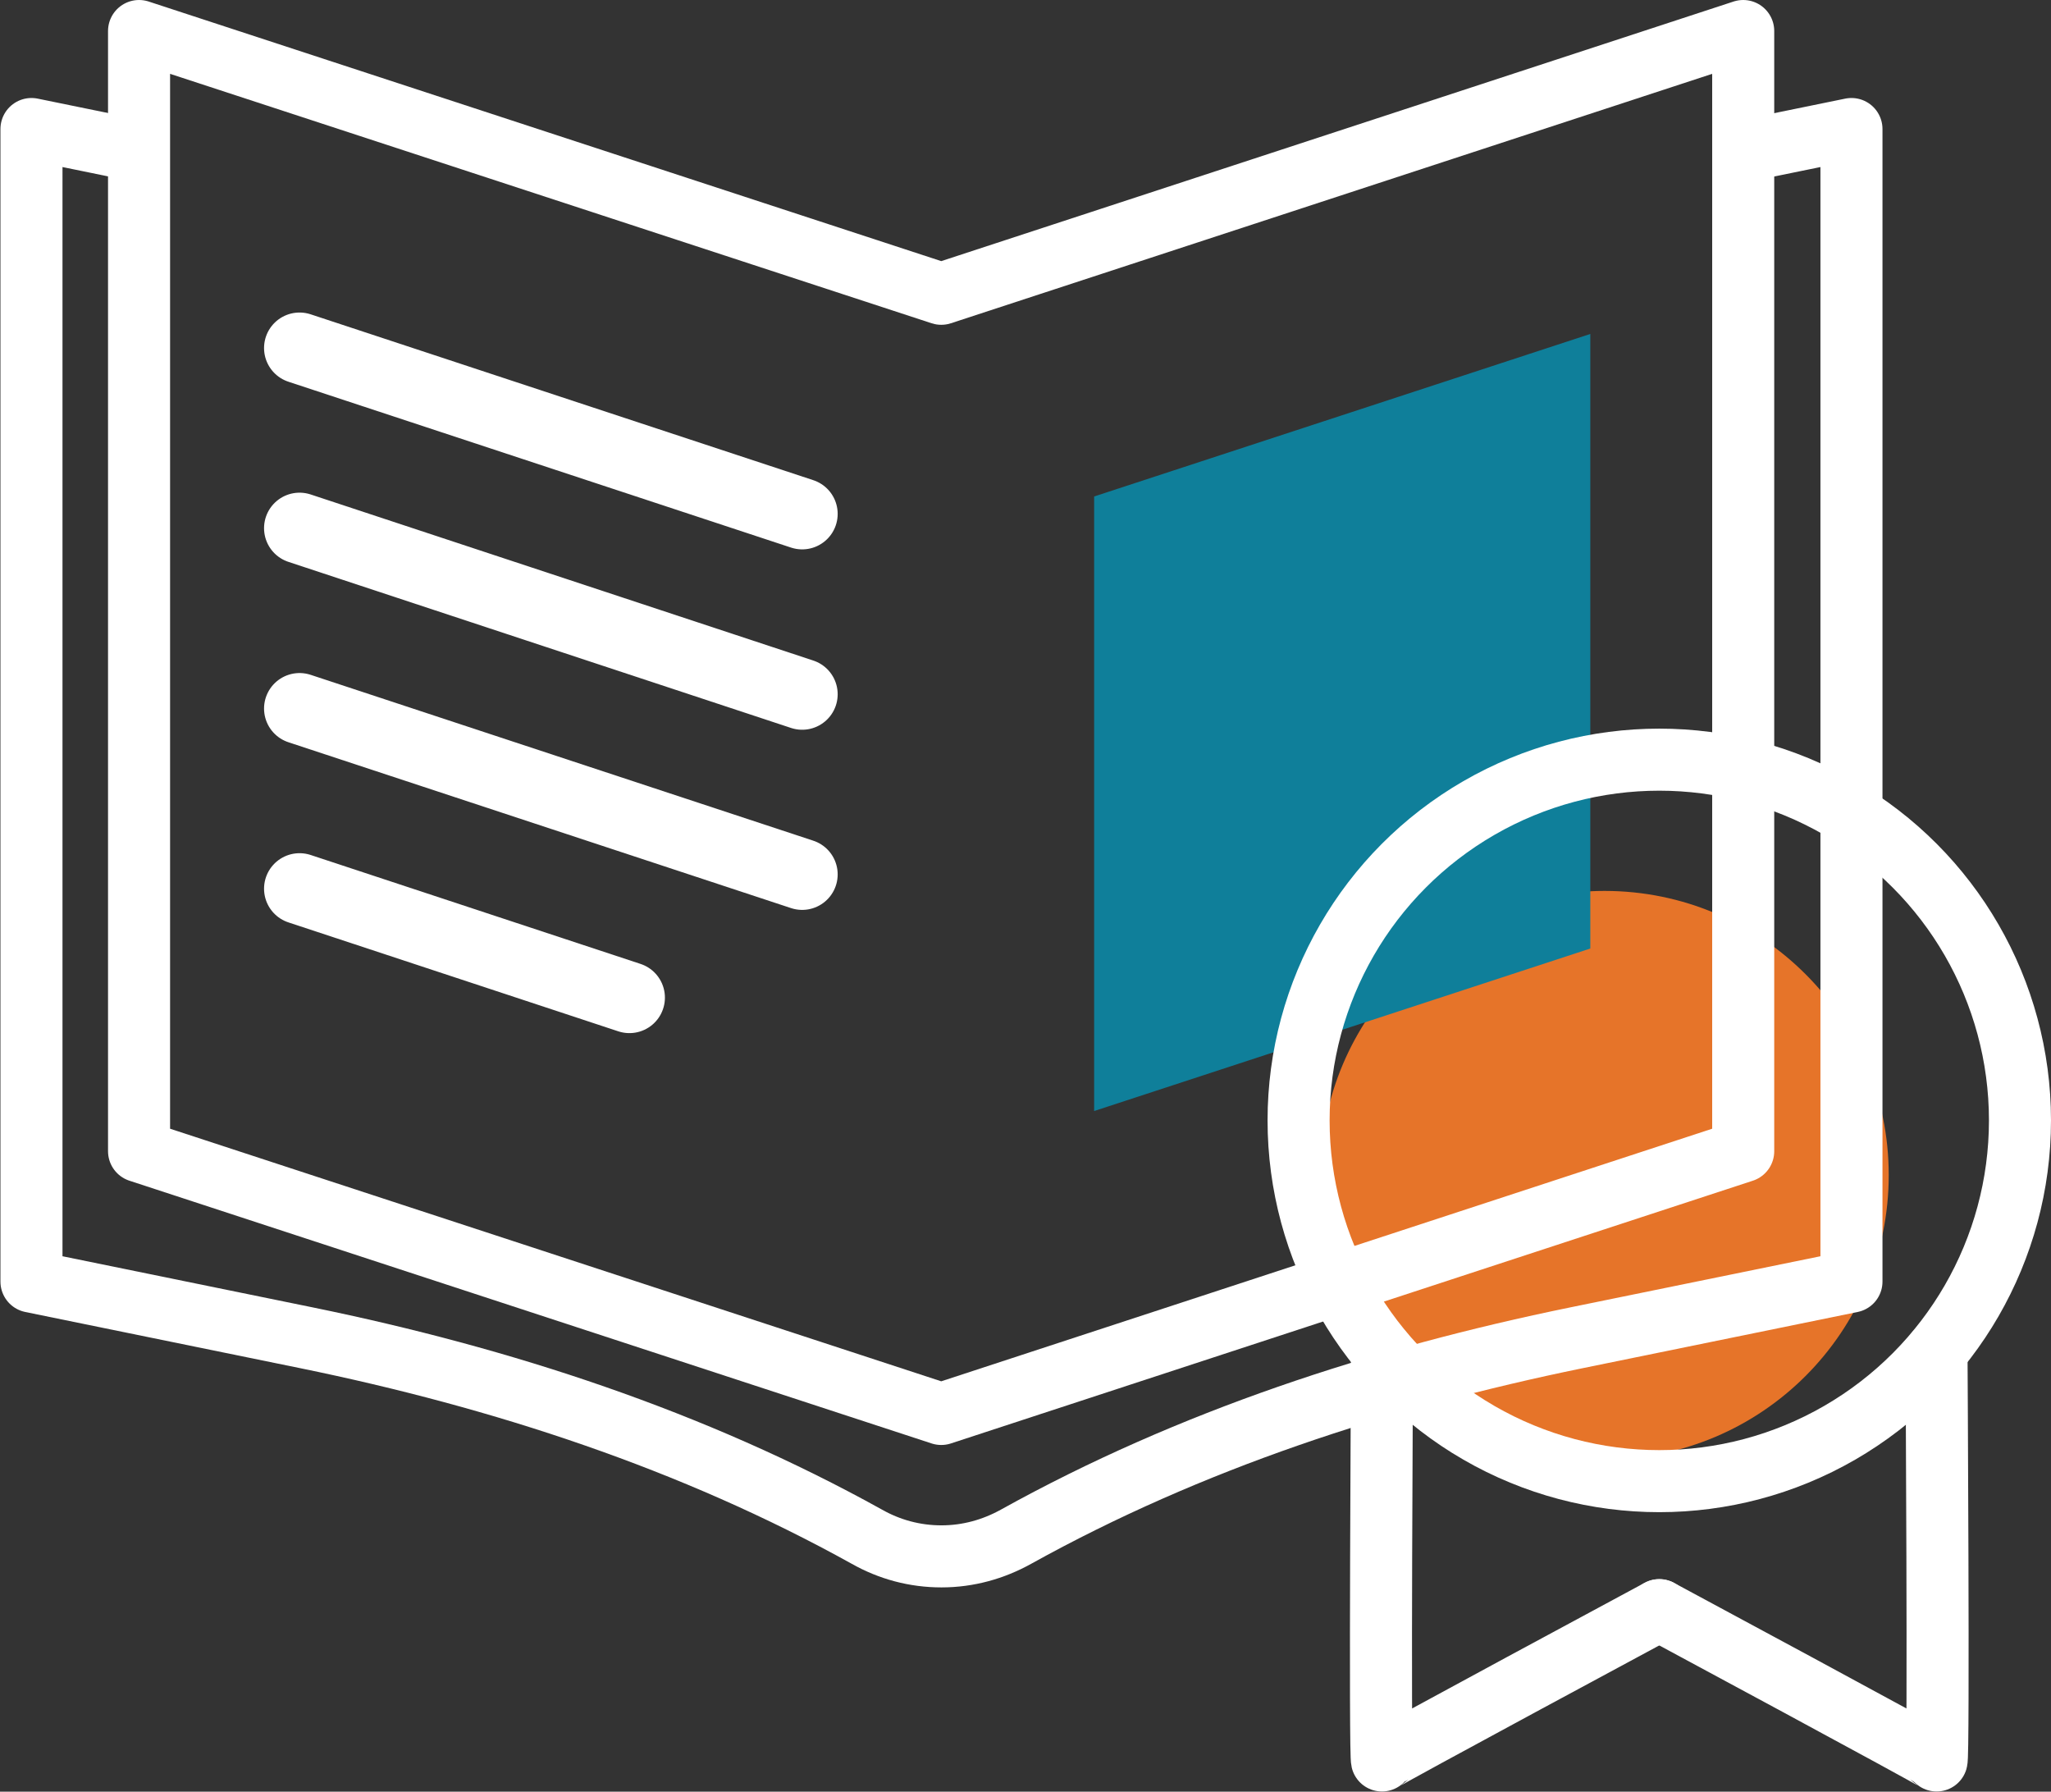
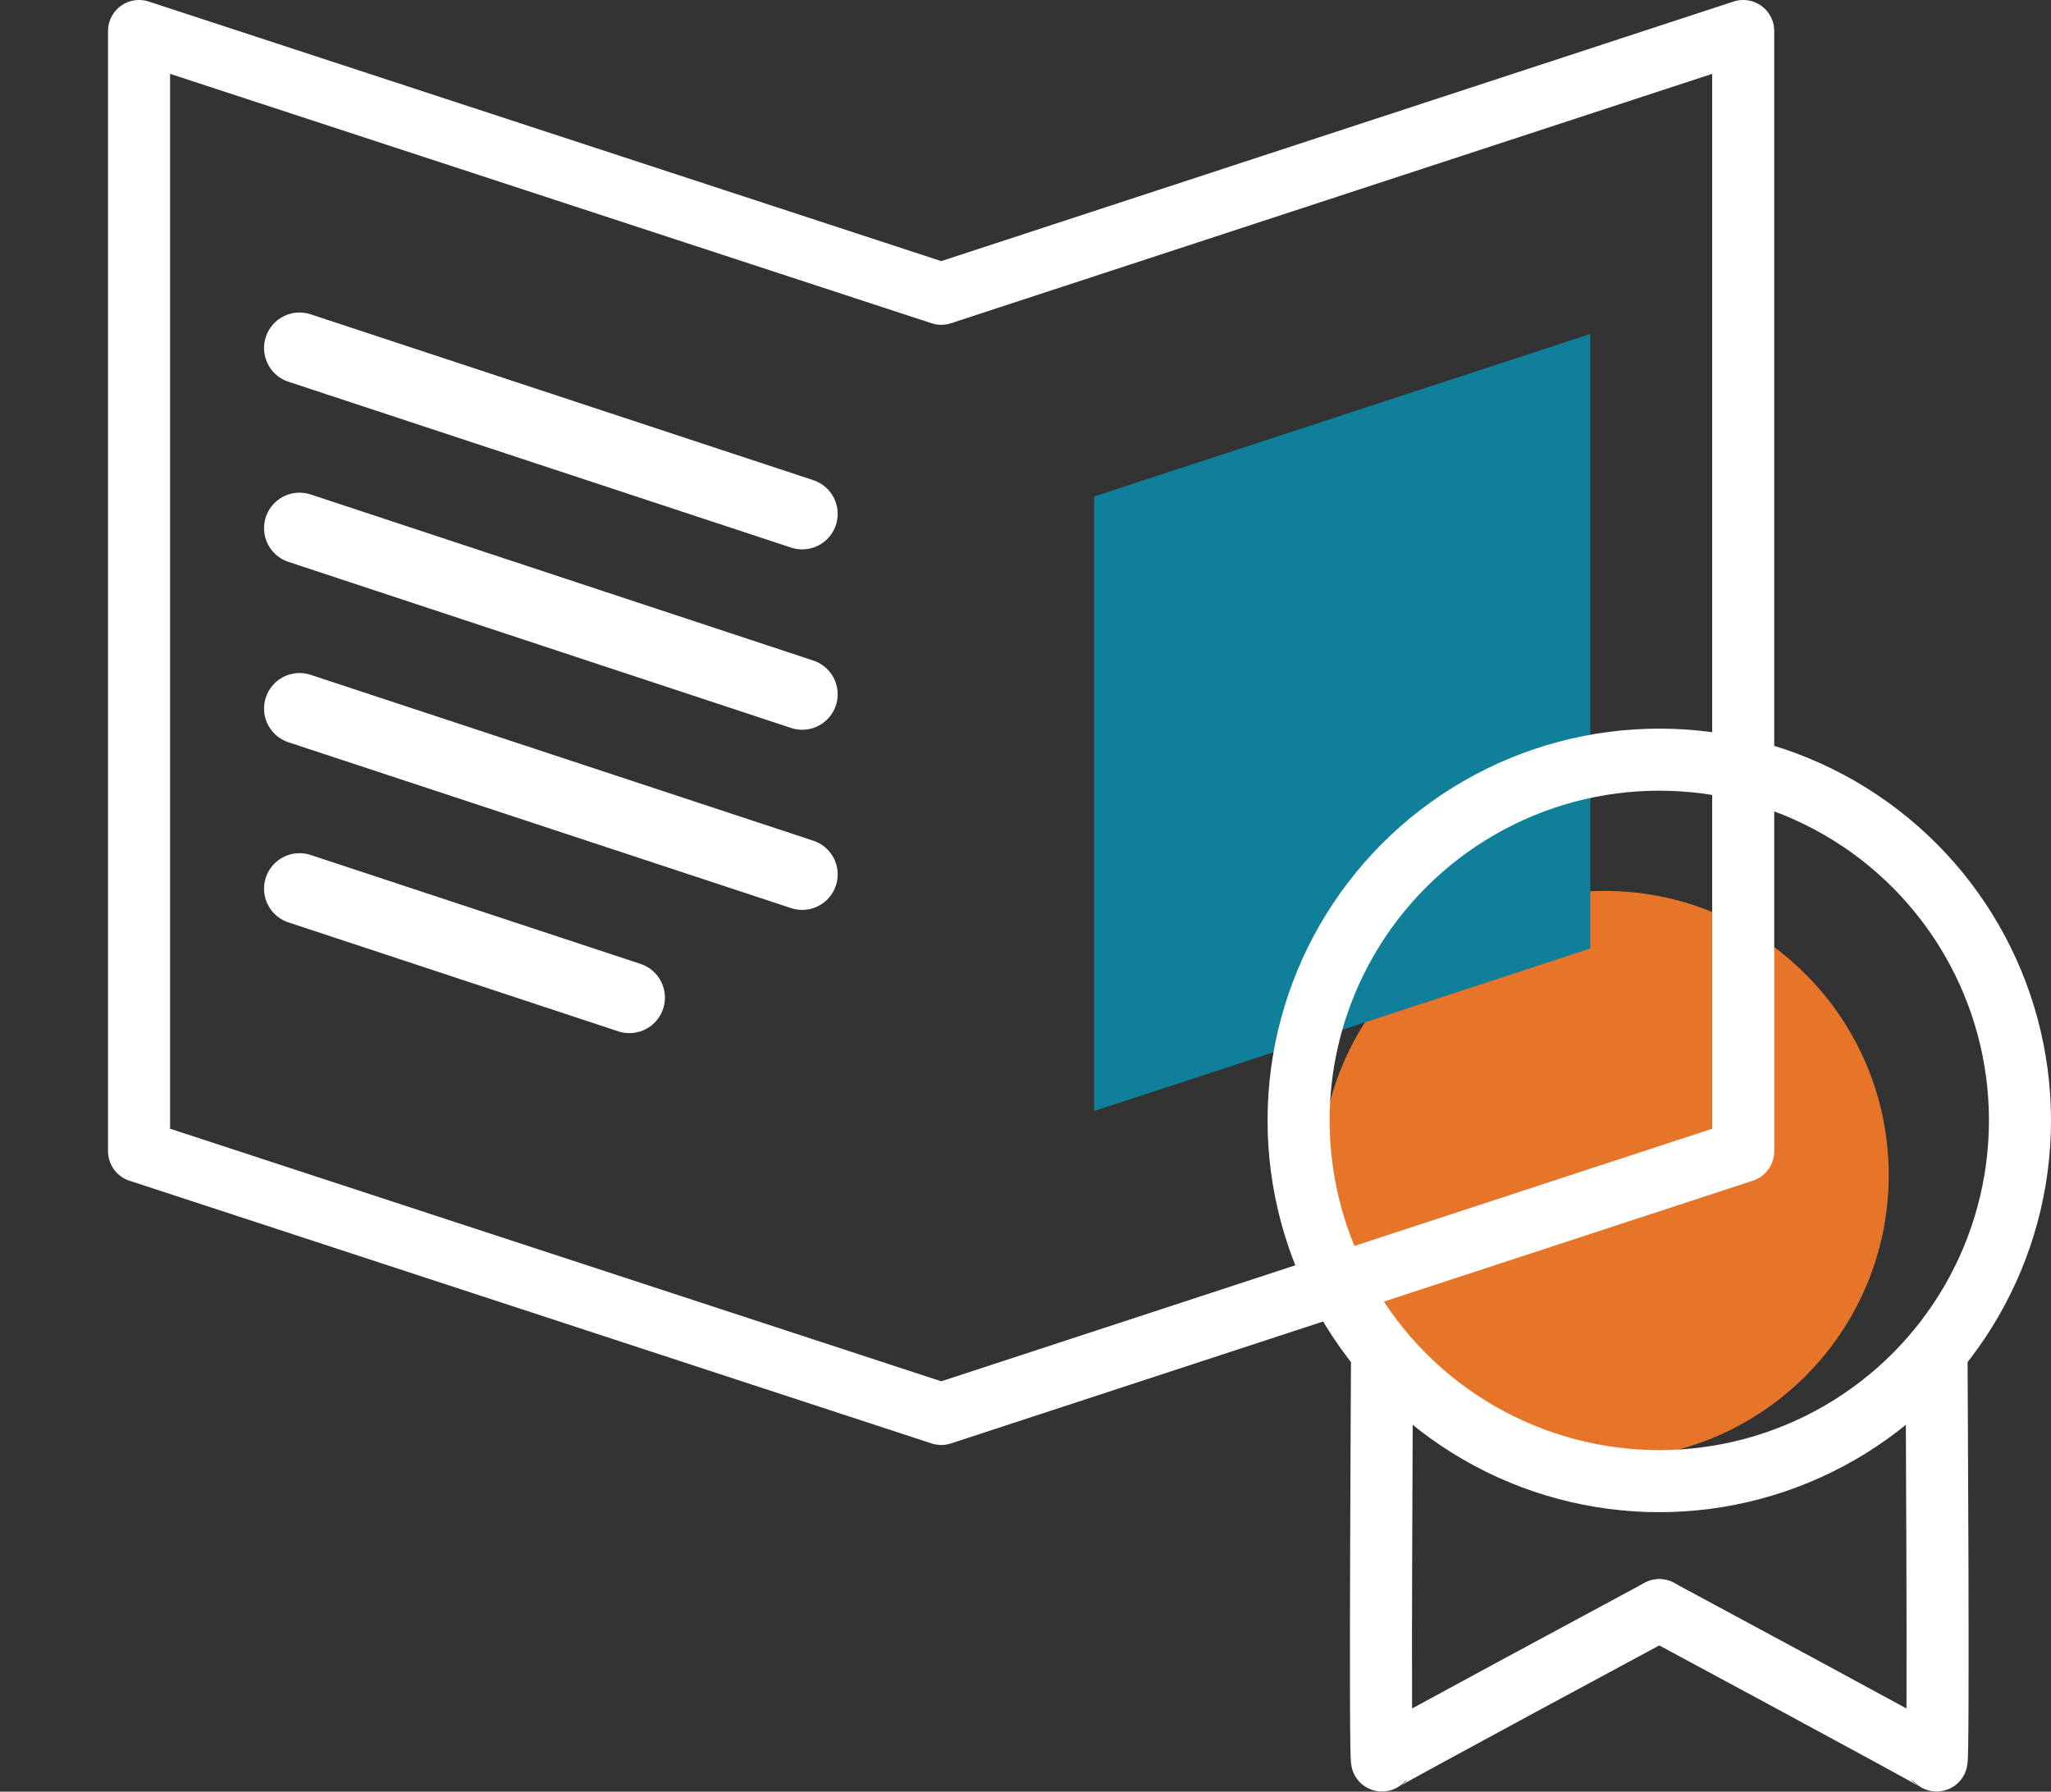
<svg xmlns="http://www.w3.org/2000/svg" id="_圖層_2" data-name=" 圖層 2" viewBox="0 0 91.89 80.26">
  <rect x="0" y="0" width="91.89" height="80.26" fill="#333333" stroke="none" />
  <defs>
    <style>
      .cls-1 {
        stroke-width: 3.18px;
      }

      .cls-1, .cls-2 {
        fill: none;
        stroke: #fff;
        stroke-linecap: round;
        stroke-linejoin: round;
      }

      .cls-3 {
        fill: #e67429;
      }

      .cls-4 {
        fill: #0f7f9a;
      }

      .cls-2 {
        stroke-width: 2.78px;
      }
    </style>
  </defs>
  <g id="_圖層_5" data-name=" 圖層 5">
    <g>
      <circle class="cls-3" cx="71.89" cy="52.64" r="12.73" />
      <g>
        <path class="cls-2" d="M61.92,60.55s-.11,18.44,0,18.32,12.42-6.74,12.42-6.74" />
        <path class="cls-2" d="M86.76,60.55s.11,18.44,0,18.32-12.42-6.74-12.42-6.74" />
      </g>
      <g>
        <polygon class="cls-2" points="42.17 13.16 6.23 1.39 6.23 51.57 42.17 63.34 78.1 51.57 78.1 1.39 42.17 13.16" />
        <polygon class="cls-4" points="49.02 22.24 49.02 49.77 71.25 42.49 71.25 14.96 49.02 22.24" />
-         <path class="cls-2" d="M78.55,6.68l4.4-.9V57.41l-12.33,2.52c-8.74,1.79-17.3,4.58-25.1,8.91-1.01,.56-2.14,.88-3.34,.88s-2.33-.31-3.34-.88c-7.8-4.33-16.36-7.12-25.1-8.91l-12.33-2.52V5.78l4.4,.9" />
      </g>
      <circle class="cls-2" cx="74.34" cy="50.19" r="16.16" />
      <line class="cls-1" x1="13.42" y1="15.59" x2="35.94" y2="23.02" />
      <line class="cls-1" x1="13.42" y1="23.66" x2="35.94" y2="31.1" />
      <line class="cls-1" x1="13.42" y1="31.74" x2="35.94" y2="39.17" />
      <line class="cls-1" x1="13.42" y1="39.81" x2="28.2" y2="44.69" />
    </g>
  </g>
</svg>